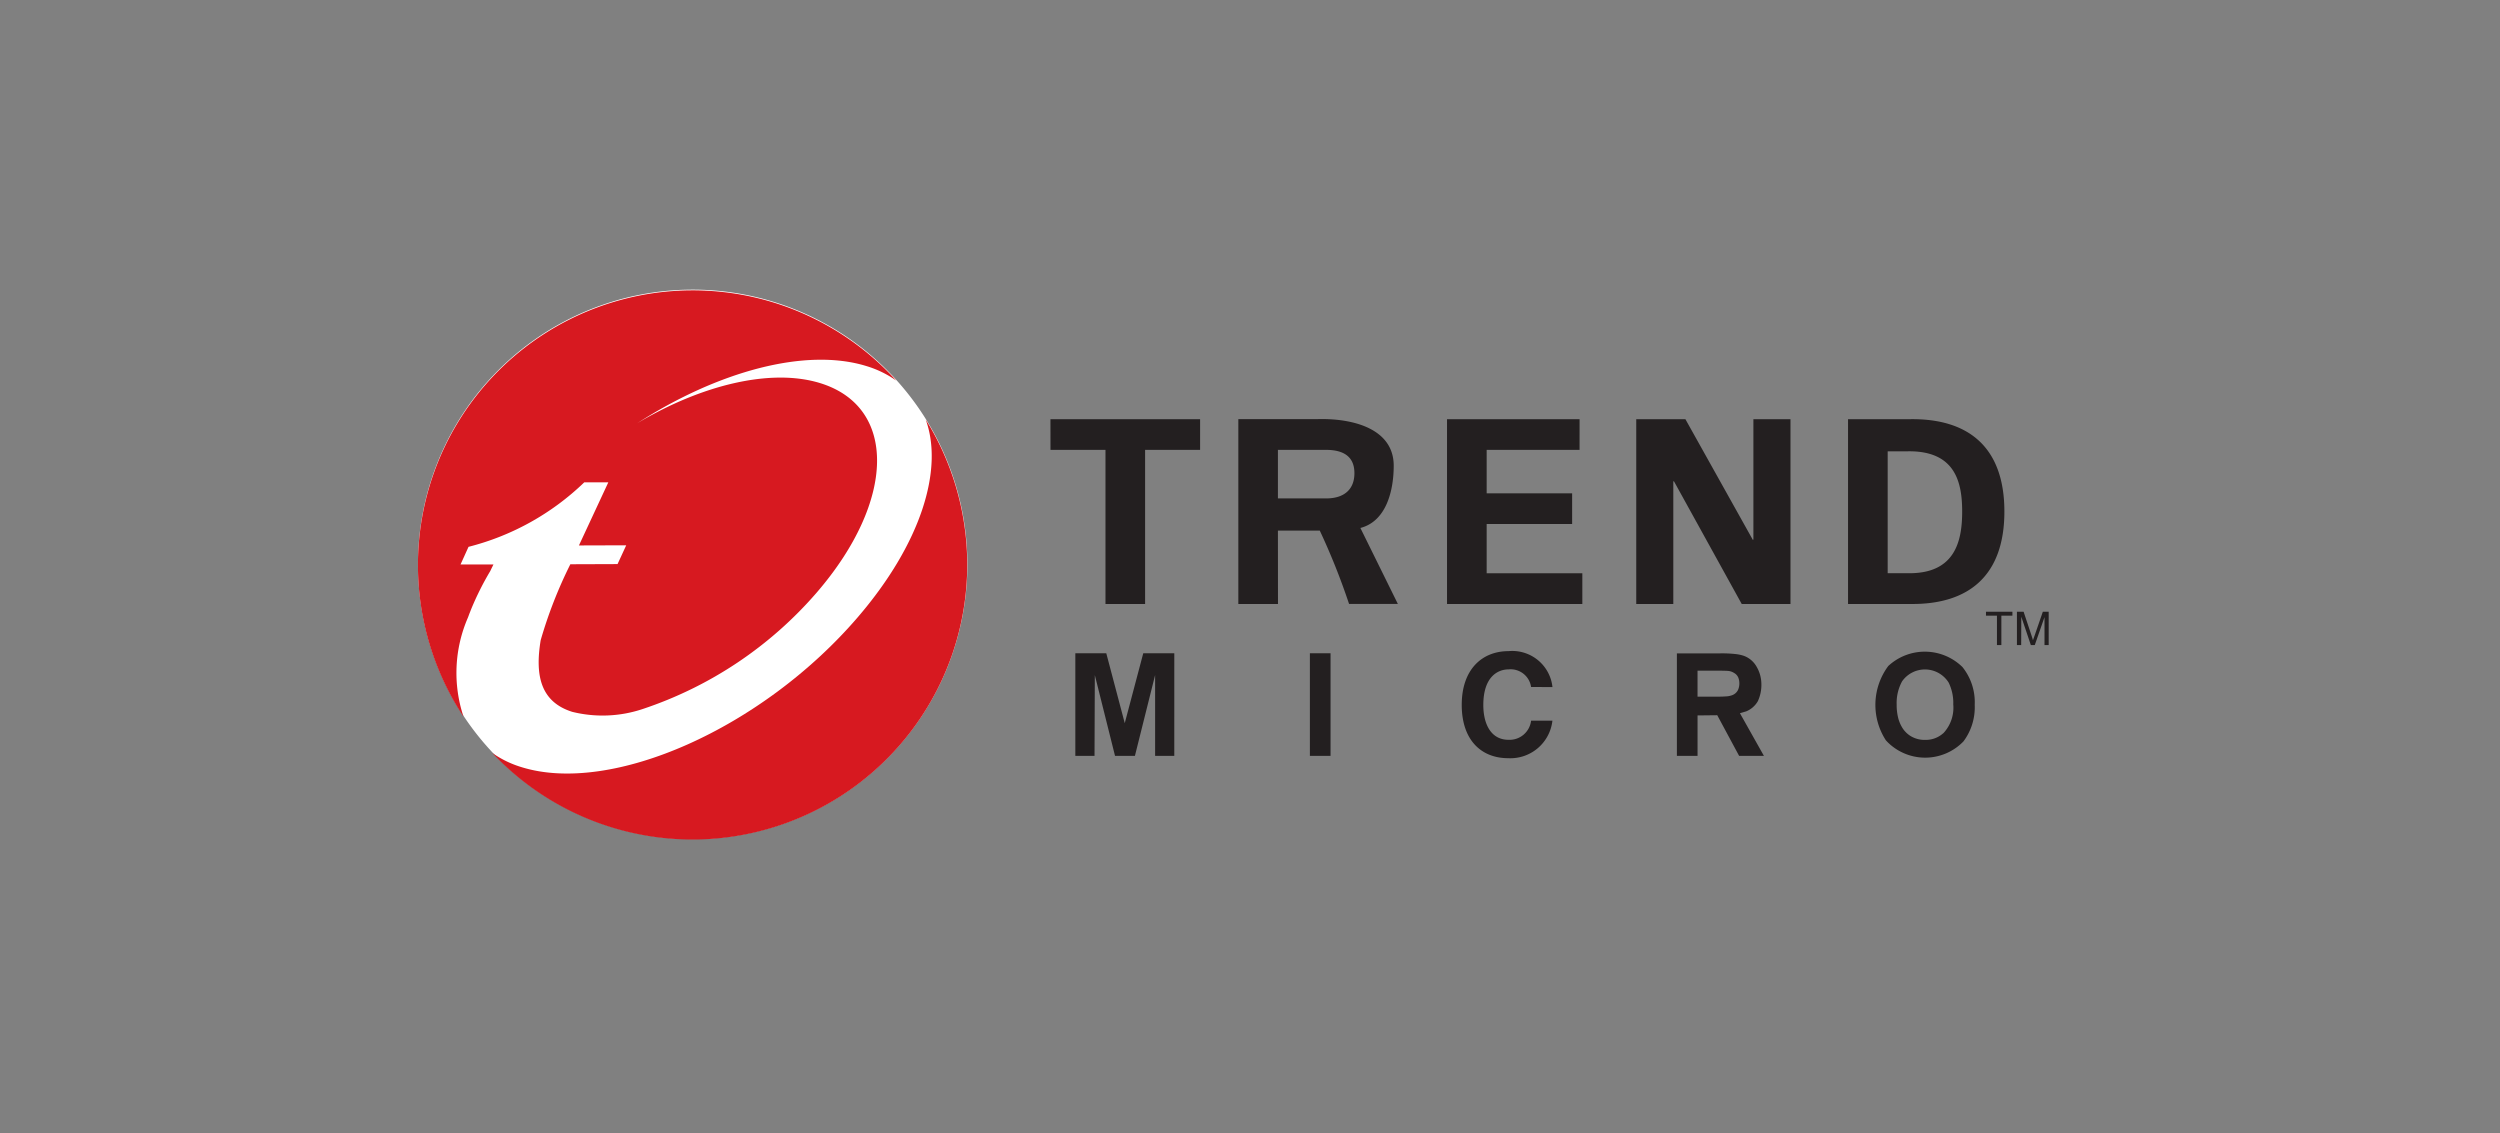
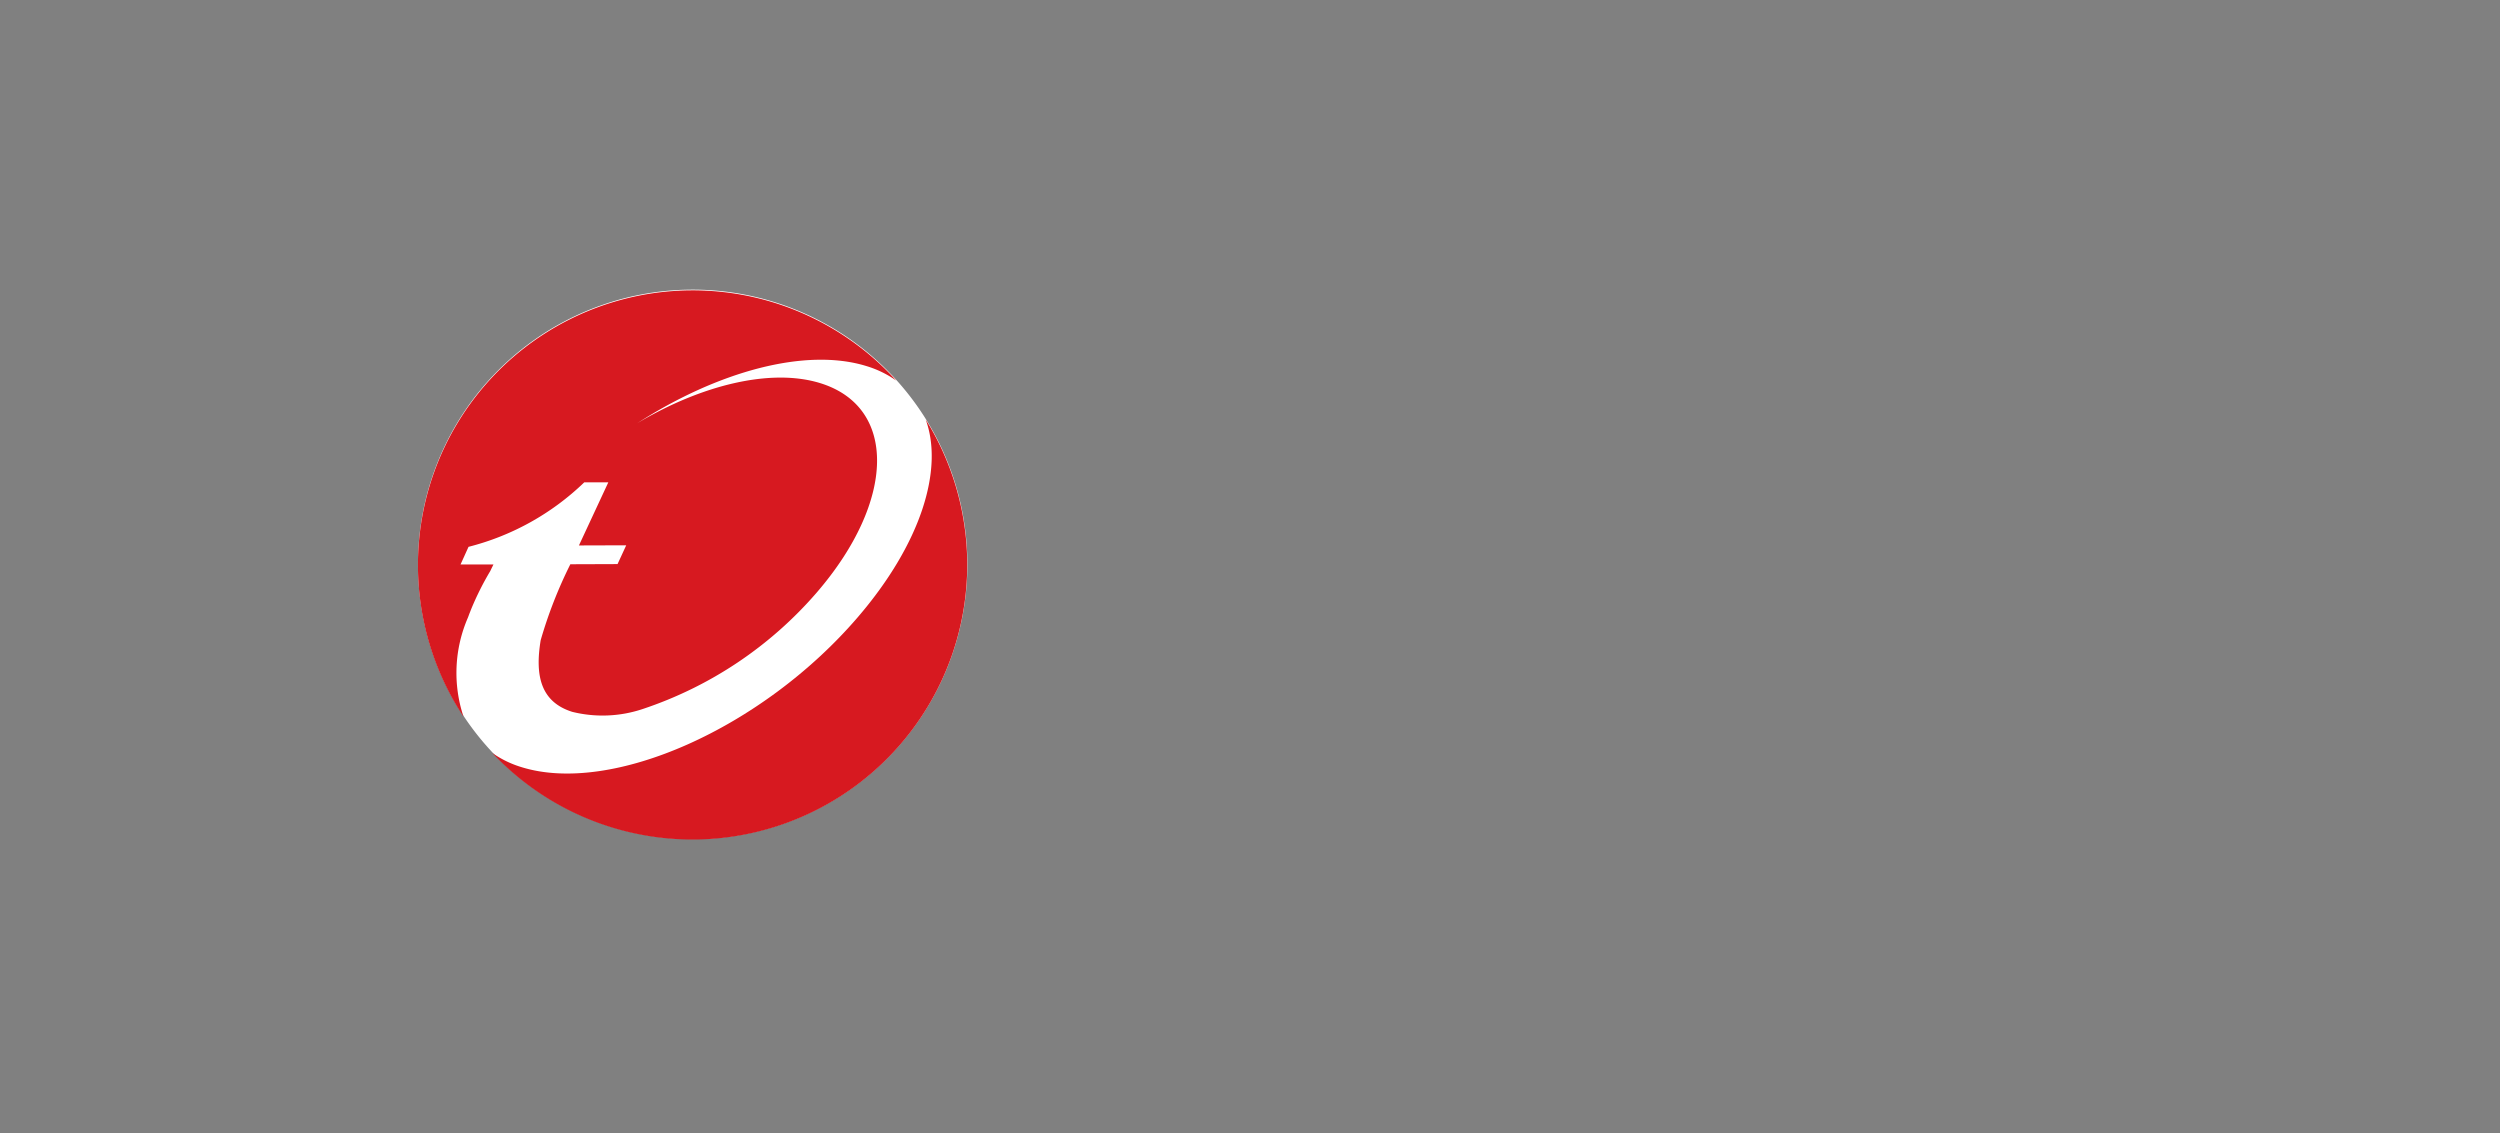
<svg xmlns="http://www.w3.org/2000/svg" width="150" height="68" viewBox="0 0 150 68">
  <rect x="0" y="0" width="150" height="68" fill="#808080" stroke="none" />
  <defs>
    <style>
            .cls-3{fill:#d71920}
        </style>
  </defs>
  <g id="main_b_ico_trend" transform="translate(-445 -158)">
    <path id="패스_6623" fill="#fff" d="M32.97 16.484A16.483 16.483 0 1 1 16.486 0 16.483 16.483 0 0 1 32.97 16.484" transform="translate(470.074 175.378)" />
-     <path id="패스_6624" fill="#231f20" d="M115.582 23.659h8.979V25.5h-3.3v9.246h-2.377V25.5h-3.3zM129.23 25.5h2.936c1.039.016 1.654.428 1.654 1.4s-.615 1.5-1.654 1.513h-2.936zm0 4.845h2.512a40.593 40.593 0 0 1 1.757 4.4h2.928l-2.249-4.559c1.585-.409 2-2.3 2-3.735 0-2.25-2.51-2.864-4.615-2.794h-4.708v11.09h2.379zm10.146-6.687h7.953V25.5h-5.574v2.607h5.128v1.843h-5.128v2.955h5.74v1.842h-8.119zm17.682 11.088l-4.072-7.373-.033.031v7.343h-2.223V23.659h2.949l4.049 7.246.031-.03v-7.216h2.225v11.088zm8.758-9.16h1.23c2.824-.03 3.239 1.85 3.239 3.615s-.415 3.735-3.239 3.7h-1.23zm-2.379 9.161h3.775c3.456.031 5.606-1.688 5.606-5.546s-2.15-5.573-5.606-5.543h-3.775zm-40.425 9.113h-1.15v-4.848l-1.212 4.848h-1.194l-1.212-4.847-.018 4.847h-1.151v-6.155h1.857l1.108 4.193 1.11-4.193h1.863zm9.376 0h-1.24v-6.155h1.24zm24.456-3.971a.641.641 0 0 1-.4.344 1.222 1.222 0 0 1-.354.06c-.142.012-.35.016-.617.016h-1.066v-1.562h.972q.669 0 .859.016a.791.791 0 0 1 .359.12.582.582 0 0 1 .245.258.888.888 0 0 1 .074.369.918.918 0 0 1-.074.379m.109 1.412l.384-.114a1.435 1.435 0 0 0 .692-.61 2.345 2.345 0 0 0 .209-1.094 2.055 2.055 0 0 0-.278-.96 1.451 1.451 0 0 0-.766-.663 2.318 2.318 0 0 0-.43-.1 7.449 7.449 0 0 0-.981-.05h-2.613v6.15h1.24v-2.426l1.182-.013 1.312 2.439h1.488zm12.2 1.2a1.568 1.568 0 0 1-1.091.4 1.6 1.6 0 0 1-.9-.25 1.542 1.542 0 0 1-.493-.523 2.133 2.133 0 0 1-.212-.509 3.182 3.182 0 0 1-.1-.832 2.71 2.71 0 0 1 .326-1.4 1.677 1.677 0 0 1 2.794.078 2.764 2.764 0 0 1 .276 1.307 2.235 2.235 0 0 1-.6 1.735m1.148-3.979a3.223 3.223 0 0 0-4.447-.06 3.906 3.906 0 0 0-.144 4.46 3.192 3.192 0 0 0 4.657.061 3.418 3.418 0 0 0 .673-2.192 3.366 3.366 0 0 0-.739-2.27m-25.879 1.2a1.241 1.241 0 0 0-1.352-1.056c-.614 0-1.514.409-1.514 2.139 0 1.1.432 2.086 1.514 2.086a1.3 1.3 0 0 0 1.352-1.149h1.28A2.538 2.538 0 0 1 143.05 44c-1.625 0-2.791-1.091-2.791-3.2 0-2.14 1.232-3.224 2.806-3.224a2.426 2.426 0 0 1 2.638 2.157zm28.88-4.279h-.663v1.763h-.265v-1.763h-.658v-.238h1.586zm2.176 1.763h-.251v-1.675l-.582 1.675h-.238l-.572-1.7-.007 1.7h-.255v-2h.4l.471 1.416.053.165.036.131.115-.321.479-1.392h.351z" transform="translate(392.445 159.492)" />
    <path id="패스_6625" d="M3 19.763l.022-.056.065-.177.064-.159.028-.074a17.333 17.333 0 0 1 1.164-2.329c.061-.131.125-.259.188-.389H2.556l.479-1.059a15.5 15.5 0 0 0 6.945-3.87h1.443L9.66 15.437l2.837-.009-.52 1.127-2.832.01a26.847 26.847 0 0 0-1.78 4.556c-.349 2.12-.006 3.7 1.894 4.3a7.575 7.575 0 0 0 4.215-.166 23.691 23.691 0 0 0 10.467-7.008c4.727-5.491 4.819-11.11.209-12.545-2.958-.919-7.129.1-10.989 2.4 4.813-3.1 10.1-4.562 13.757-3.425a6.185 6.185 0 0 1 1.782.869A16.485 16.485 0 0 0 2.734 25.708 8.337 8.337 0 0 1 3 19.764" class="cls-3" transform="translate(470.076 175.29)" />
    <path id="패스_6626" d="M39.577 23.7c1.1 3-.277 7.465-4.084 11.89-5.716 6.647-14.745 10.666-20.164 8.979a6.128 6.128 0 0 1-1.756-.854 16.485 16.485 0 0 0 26-20.015" class="cls-3" transform="translate(460.96 159.459)" />
    <path id="사각형_19165" fill="none" d="M0 0H150V68H0z" transform="translate(445 158)" />
  </g>
</svg>